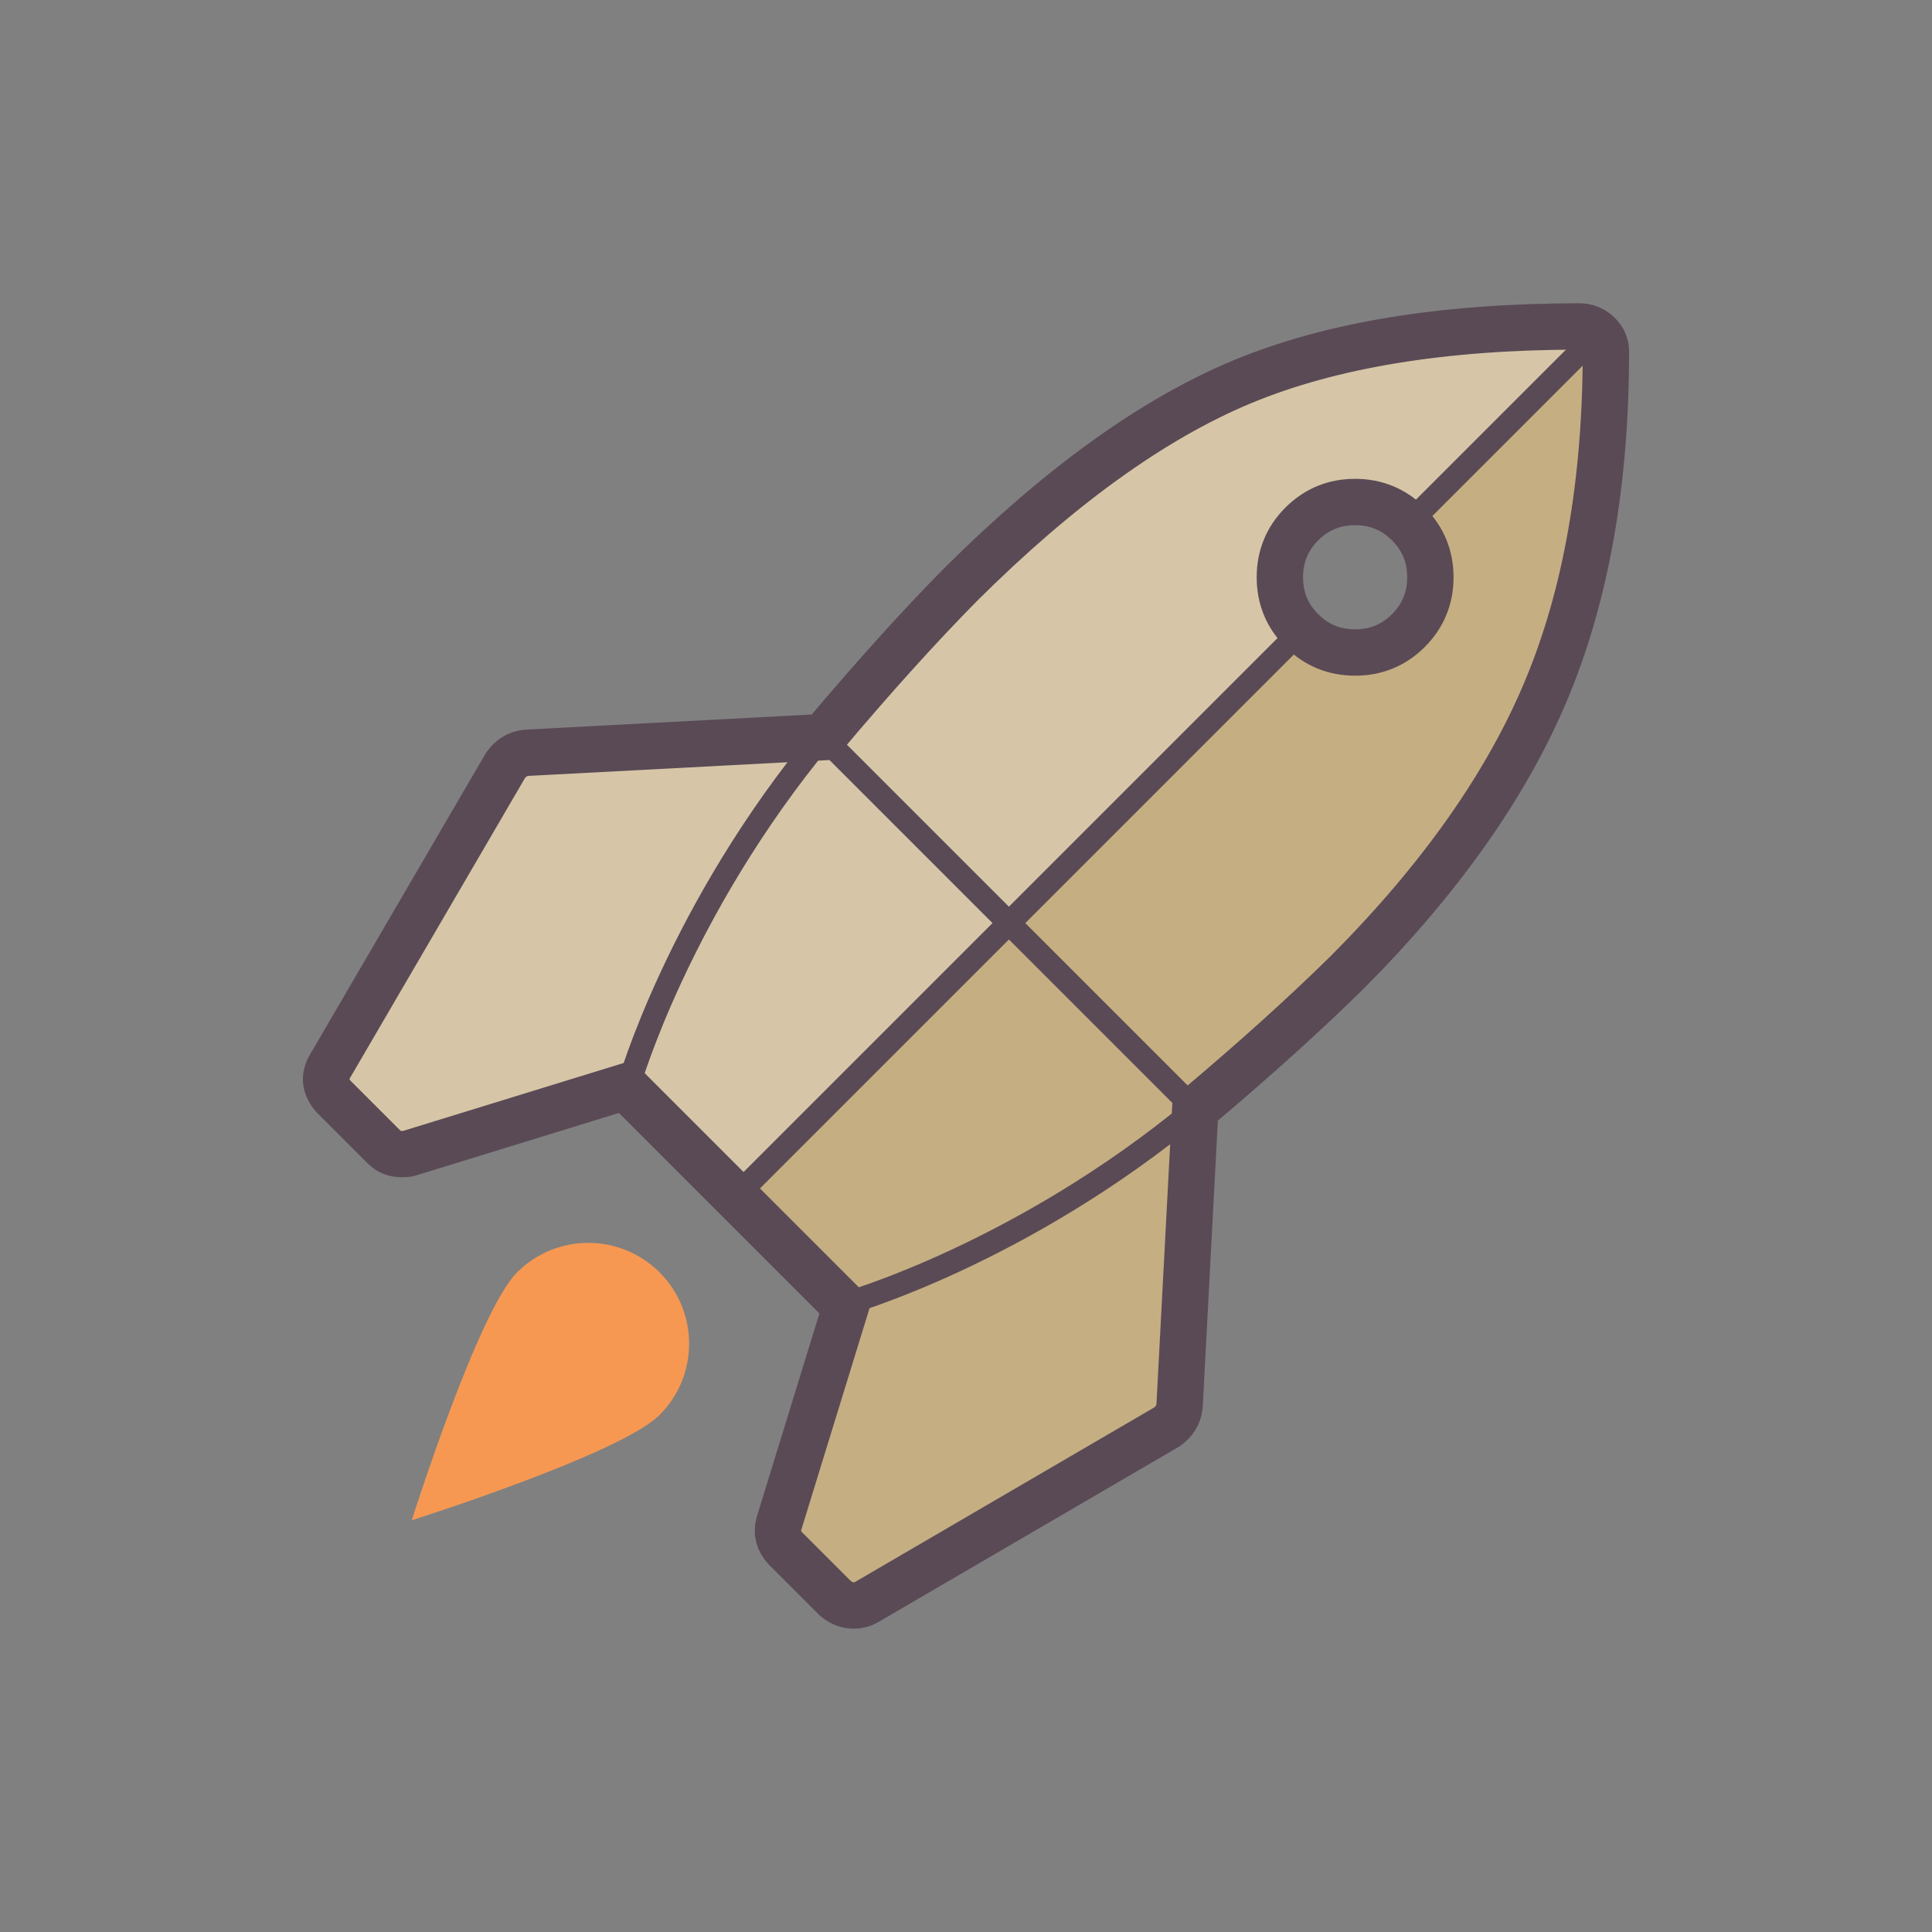
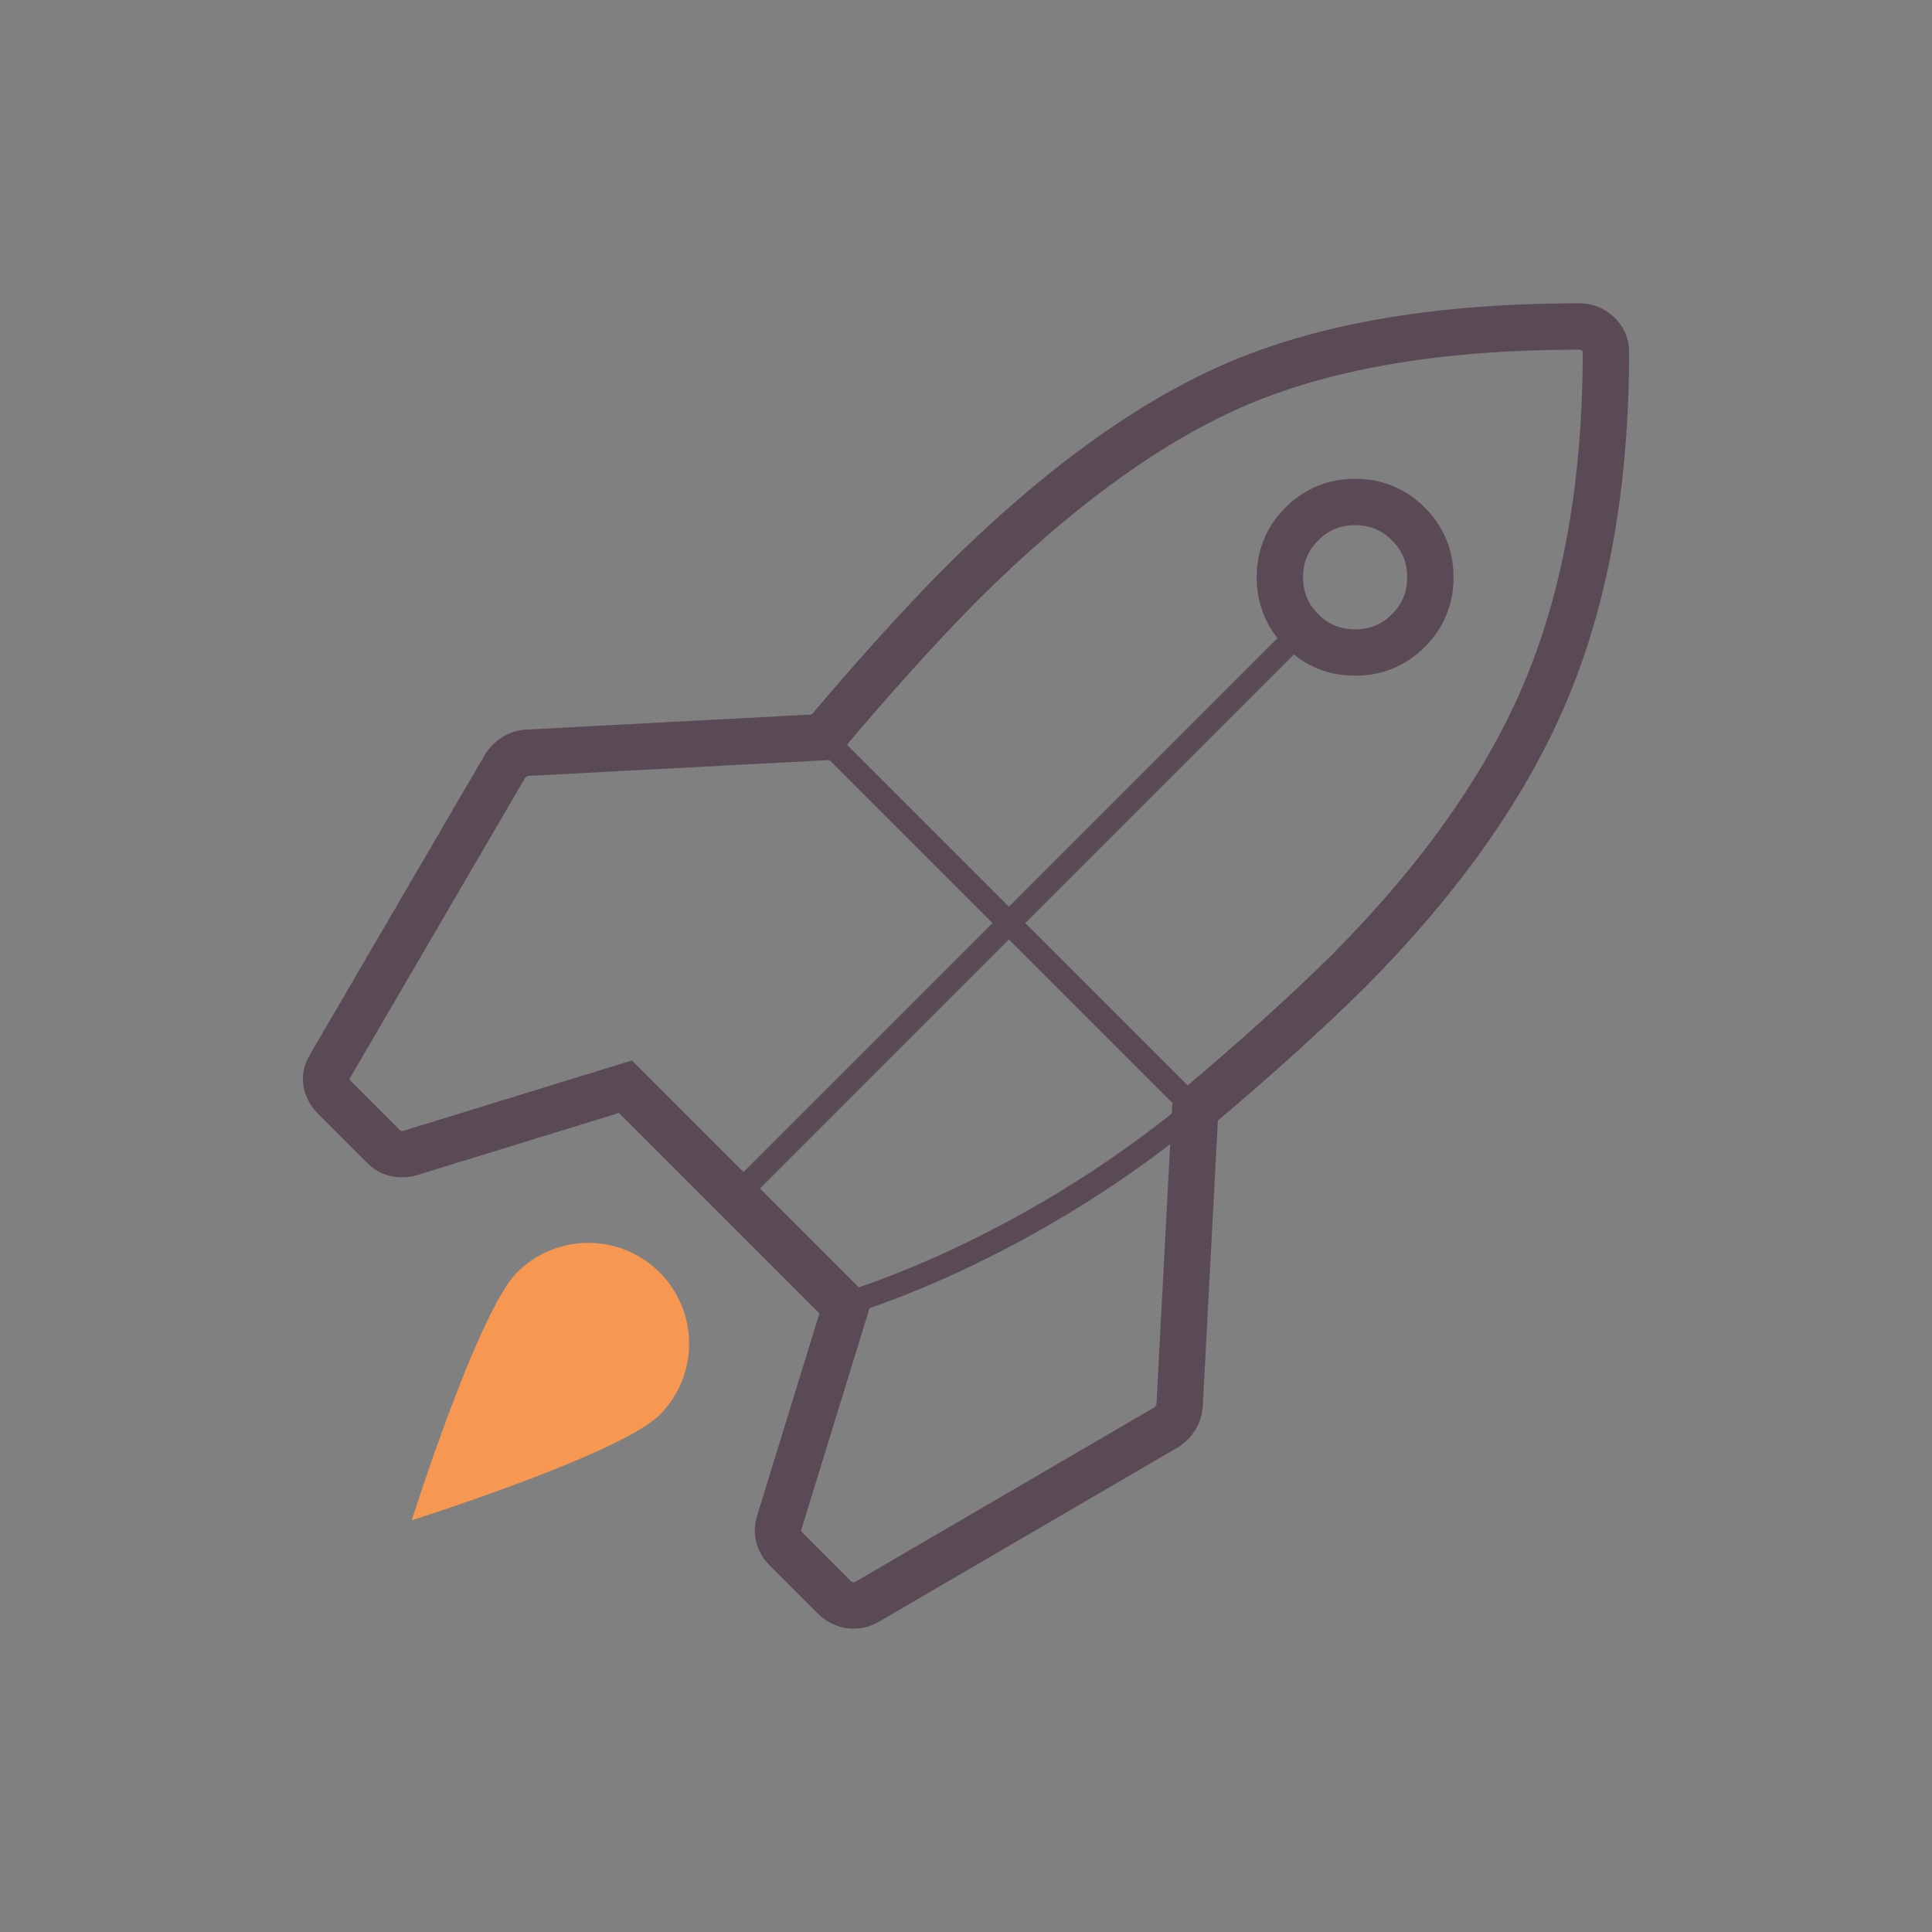
<svg xmlns="http://www.w3.org/2000/svg" xmlns:xlink="http://www.w3.org/1999/xlink" version="1.1" id="Layer_1" x="0px" y="0px" width="500px" height="500px" viewBox="0 0 500 500" enable-background="new 0 0 500 500" xml:space="preserve">
  <rect x="0" y="0" width="500" height="500" fill="#808080" stroke="none" />
  <g>
-     <path fill="#C5AE81" d="M415.608,90.979c0,33.67-5.106,62.777-15.314,87.318c-10.211,24.543-27.351,48.918-51.418,73.121   c-10.952,10.82-24.137,22.717-39.552,35.699l-4.057,76.873c-0.272,2.164-1.354,3.924-3.245,5.273l-77.888,45.434   c-0.947,0.539-2.028,0.812-3.245,0.812c-1.622,0-3.179-0.609-4.665-1.826l-12.981-12.98c-1.759-1.896-2.301-4.057-1.622-6.492   l17.24-55.98l-56.995-56.996l-55.981,17.24c-0.406,0.137-1.015,0.203-1.825,0.203c-1.896,0-3.448-0.607-4.666-1.824l-12.98-12.982   c-2.301-2.566-2.637-5.203-1.015-7.91l45.435-77.887c1.35-1.893,3.108-2.973,5.273-3.246l76.873-4.057   c12.981-15.414,24.879-28.6,35.698-39.551c25.421-25.285,49.624-42.729,72.613-52.332c22.987-9.6,52.128-14.4,87.421-14.4   c1.892,0,3.515,0.643,4.867,1.928C414.93,87.702,415.608,89.224,415.608,90.979z M364.494,163.188   c3.784-3.785,5.68-8.383,5.68-13.793c0-5.406-1.896-10.006-5.68-13.793c-3.787-3.783-8.386-5.68-13.792-5.68   c-5.41,0-10.009,1.896-13.793,5.68c-3.787,3.787-5.679,8.387-5.679,13.793c0,5.41,1.892,10.008,5.679,13.793   c3.784,3.787,8.383,5.678,13.793,5.678C356.108,168.866,360.707,166.976,364.494,163.188z" />
-   </g>
+     </g>
  <g>
    <defs>
      <path id="SVGID_1_" d="M415.608,90.979c0,33.67-5.106,62.777-15.314,87.318c-10.211,24.543-27.351,48.918-51.418,73.121    c-10.952,10.82-24.137,22.717-39.552,35.699l-4.057,76.873c-0.272,2.164-1.354,3.924-3.245,5.273l-77.888,45.434    c-0.947,0.539-2.028,0.812-3.245,0.812c-1.622,0-3.179-0.609-4.665-1.826l-12.981-12.98c-1.759-1.896-2.301-4.057-1.622-6.492    l17.24-55.98l-56.995-56.996l-55.981,17.24c-0.406,0.137-1.015,0.203-1.825,0.203c-1.896,0-3.448-0.607-4.666-1.824l-12.98-12.982    c-2.301-2.566-2.637-5.203-1.015-7.91l45.435-77.887c1.35-1.893,3.108-2.973,5.273-3.246l76.873-4.057    c12.981-15.414,24.879-28.6,35.698-39.551c25.421-25.285,49.624-42.729,72.613-52.332c22.987-9.6,52.128-14.4,87.421-14.4    c1.892,0,3.515,0.643,4.867,1.928C414.93,87.702,415.608,89.224,415.608,90.979z M364.494,163.188    c3.784-3.785,5.68-8.383,5.68-13.793c0-5.406-1.896-10.006-5.68-13.793c-3.787-3.783-8.386-5.68-13.792-5.68    c-5.41,0-10.009,1.896-13.793,5.68c-3.787,3.787-5.679,8.387-5.679,13.793c0,5.41,1.892,10.008,5.679,13.793    c3.784,3.787,8.383,5.678,13.793,5.678C356.108,168.866,360.707,166.976,364.494,163.188z" />
    </defs>
    <clipPath id="SVGID_2_">
      <use xlink:href="#SVGID_1_" overflow="visible" />
    </clipPath>
-     <polygon opacity="0.3" clip-path="url(#SVGID_2_)" fill="#FFFFFF" points="55.971,444.029 55.971,55.971 444.029,55.971  " />
  </g>
  <g>
    <path fill="none" stroke="#5A4A56" stroke-width="12" d="M415.608,90.979c0,33.67-5.106,62.777-15.314,87.318   c-10.211,24.543-27.351,48.918-51.418,73.121c-10.952,10.82-24.137,22.717-39.552,35.699l-4.057,76.873   c-0.272,2.164-1.354,3.924-3.245,5.273l-77.888,45.434c-0.947,0.539-2.028,0.812-3.245,0.812c-1.622,0-3.179-0.609-4.665-1.826   l-12.981-12.98c-1.759-1.896-2.301-4.057-1.622-6.492l17.24-55.98l-56.995-56.996l-55.981,17.24   c-0.406,0.137-1.015,0.203-1.825,0.203c-1.896,0-3.448-0.607-4.666-1.824l-12.98-12.982c-2.301-2.566-2.637-5.203-1.015-7.91   l45.435-77.887c1.35-1.893,3.108-2.973,5.273-3.246l76.873-4.057c12.981-15.414,24.879-28.6,35.698-39.551   c25.421-25.285,49.624-42.729,72.613-52.332c22.987-9.6,52.128-14.4,87.421-14.4c1.892,0,3.515,0.643,4.867,1.928   C414.93,87.702,415.608,89.224,415.608,90.979z M364.494,163.188c3.784-3.785,5.68-8.383,5.68-13.793   c0-5.406-1.896-10.006-5.68-13.793c-3.787-3.783-8.386-5.68-13.792-5.68c-5.41,0-10.009,1.896-13.793,5.68   c-3.787,3.787-5.679,8.387-5.679,13.793c0,5.41,1.892,10.008,5.679,13.793c3.784,3.787,8.383,5.678,13.793,5.678   C356.108,168.866,360.707,166.976,364.494,163.188z" />
  </g>
  <line fill="none" stroke="#5A4A56" stroke-width="6" x1="212.979" y1="190.772" x2="309.324" y2="287.118" />
  <line fill="none" stroke="#5A4A56" stroke-width="6" x1="336.809" y1="163.188" x2="190.315" y2="309.685" />
-   <path fill="none" stroke="#5A4A56" stroke-width="6" d="M212.878,190.675c-37.364,45.051-50.148,90.101-50.148,90.101" />
  <path fill="none" stroke="#5A4A56" stroke-width="6" d="M309.324,287.118c-45.05,37.365-90.1,50.15-90.1,50.15" />
-   <line fill="none" stroke="#5A4A56" stroke-width="6" x1="413.636" y1="86.361" x2="363.033" y2="136.965" />
  <path fill="#F79852" d="M170.703,366.186c-10.186,10.187-64.138,27.249-64.138,27.249s17.062-53.952,27.249-64.138  c10.187-10.188,26.703-10.187,36.89,0C180.891,339.482,180.891,355.999,170.703,366.186z" />
</svg>